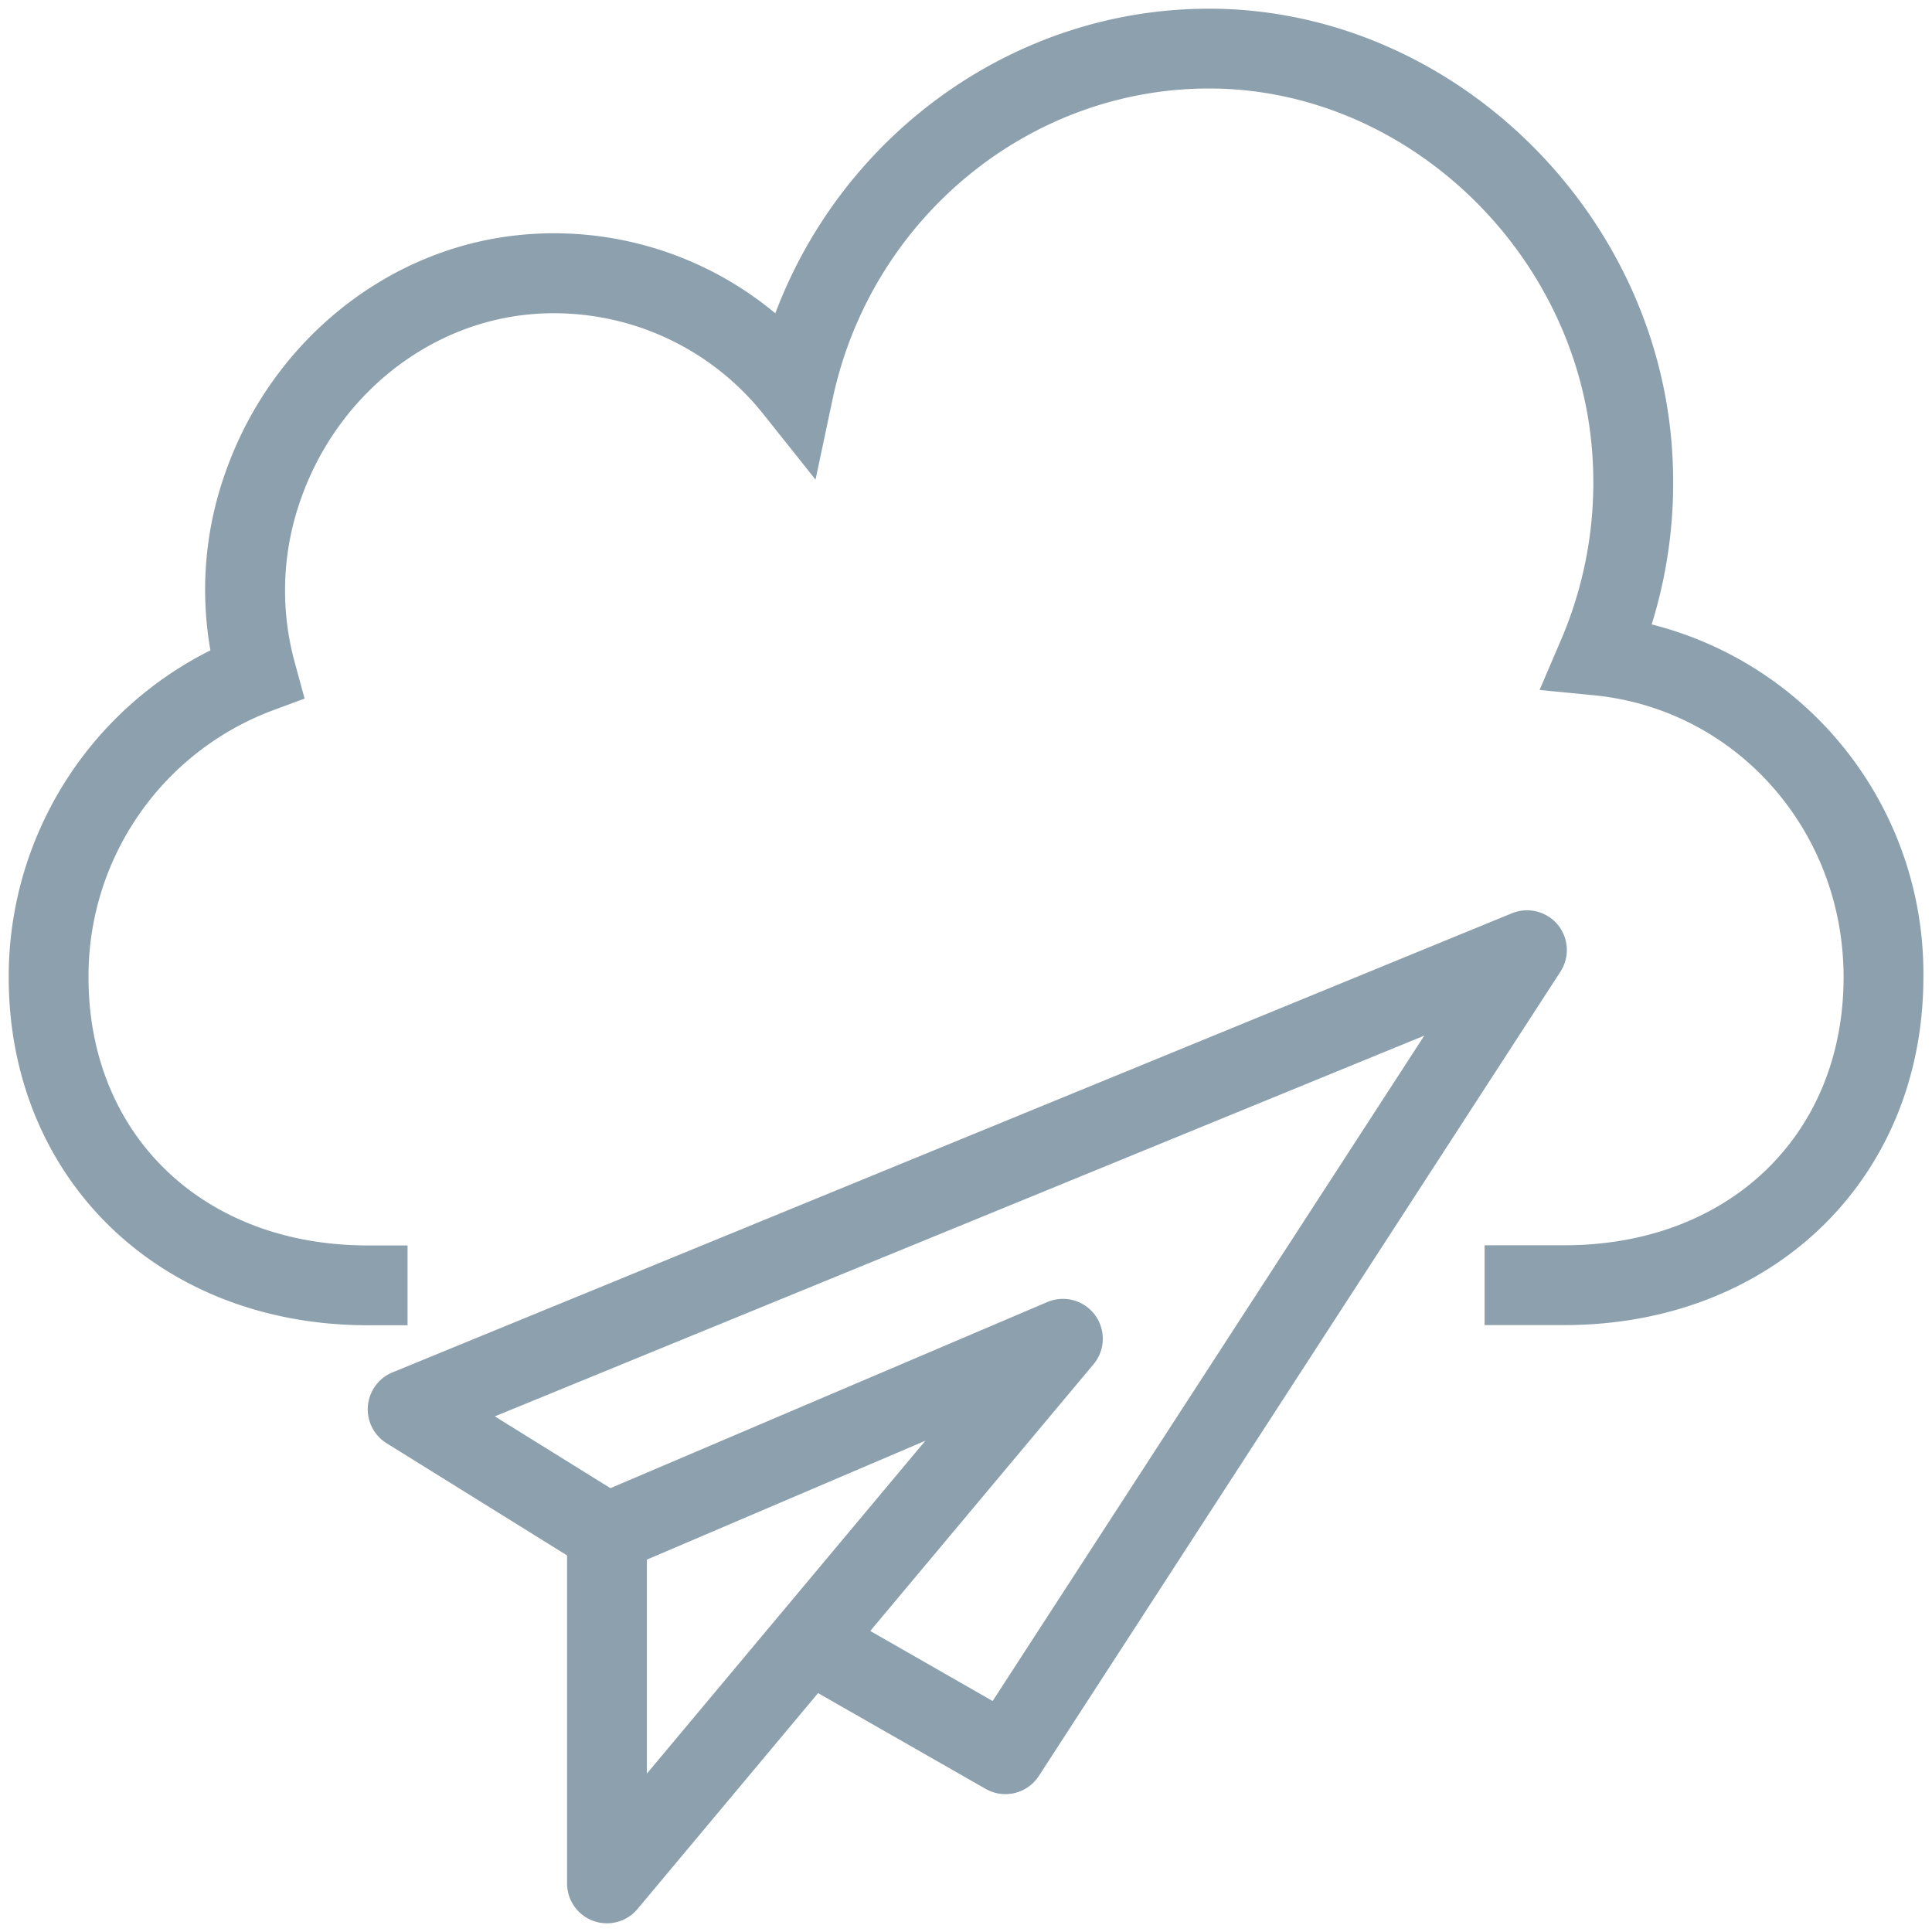
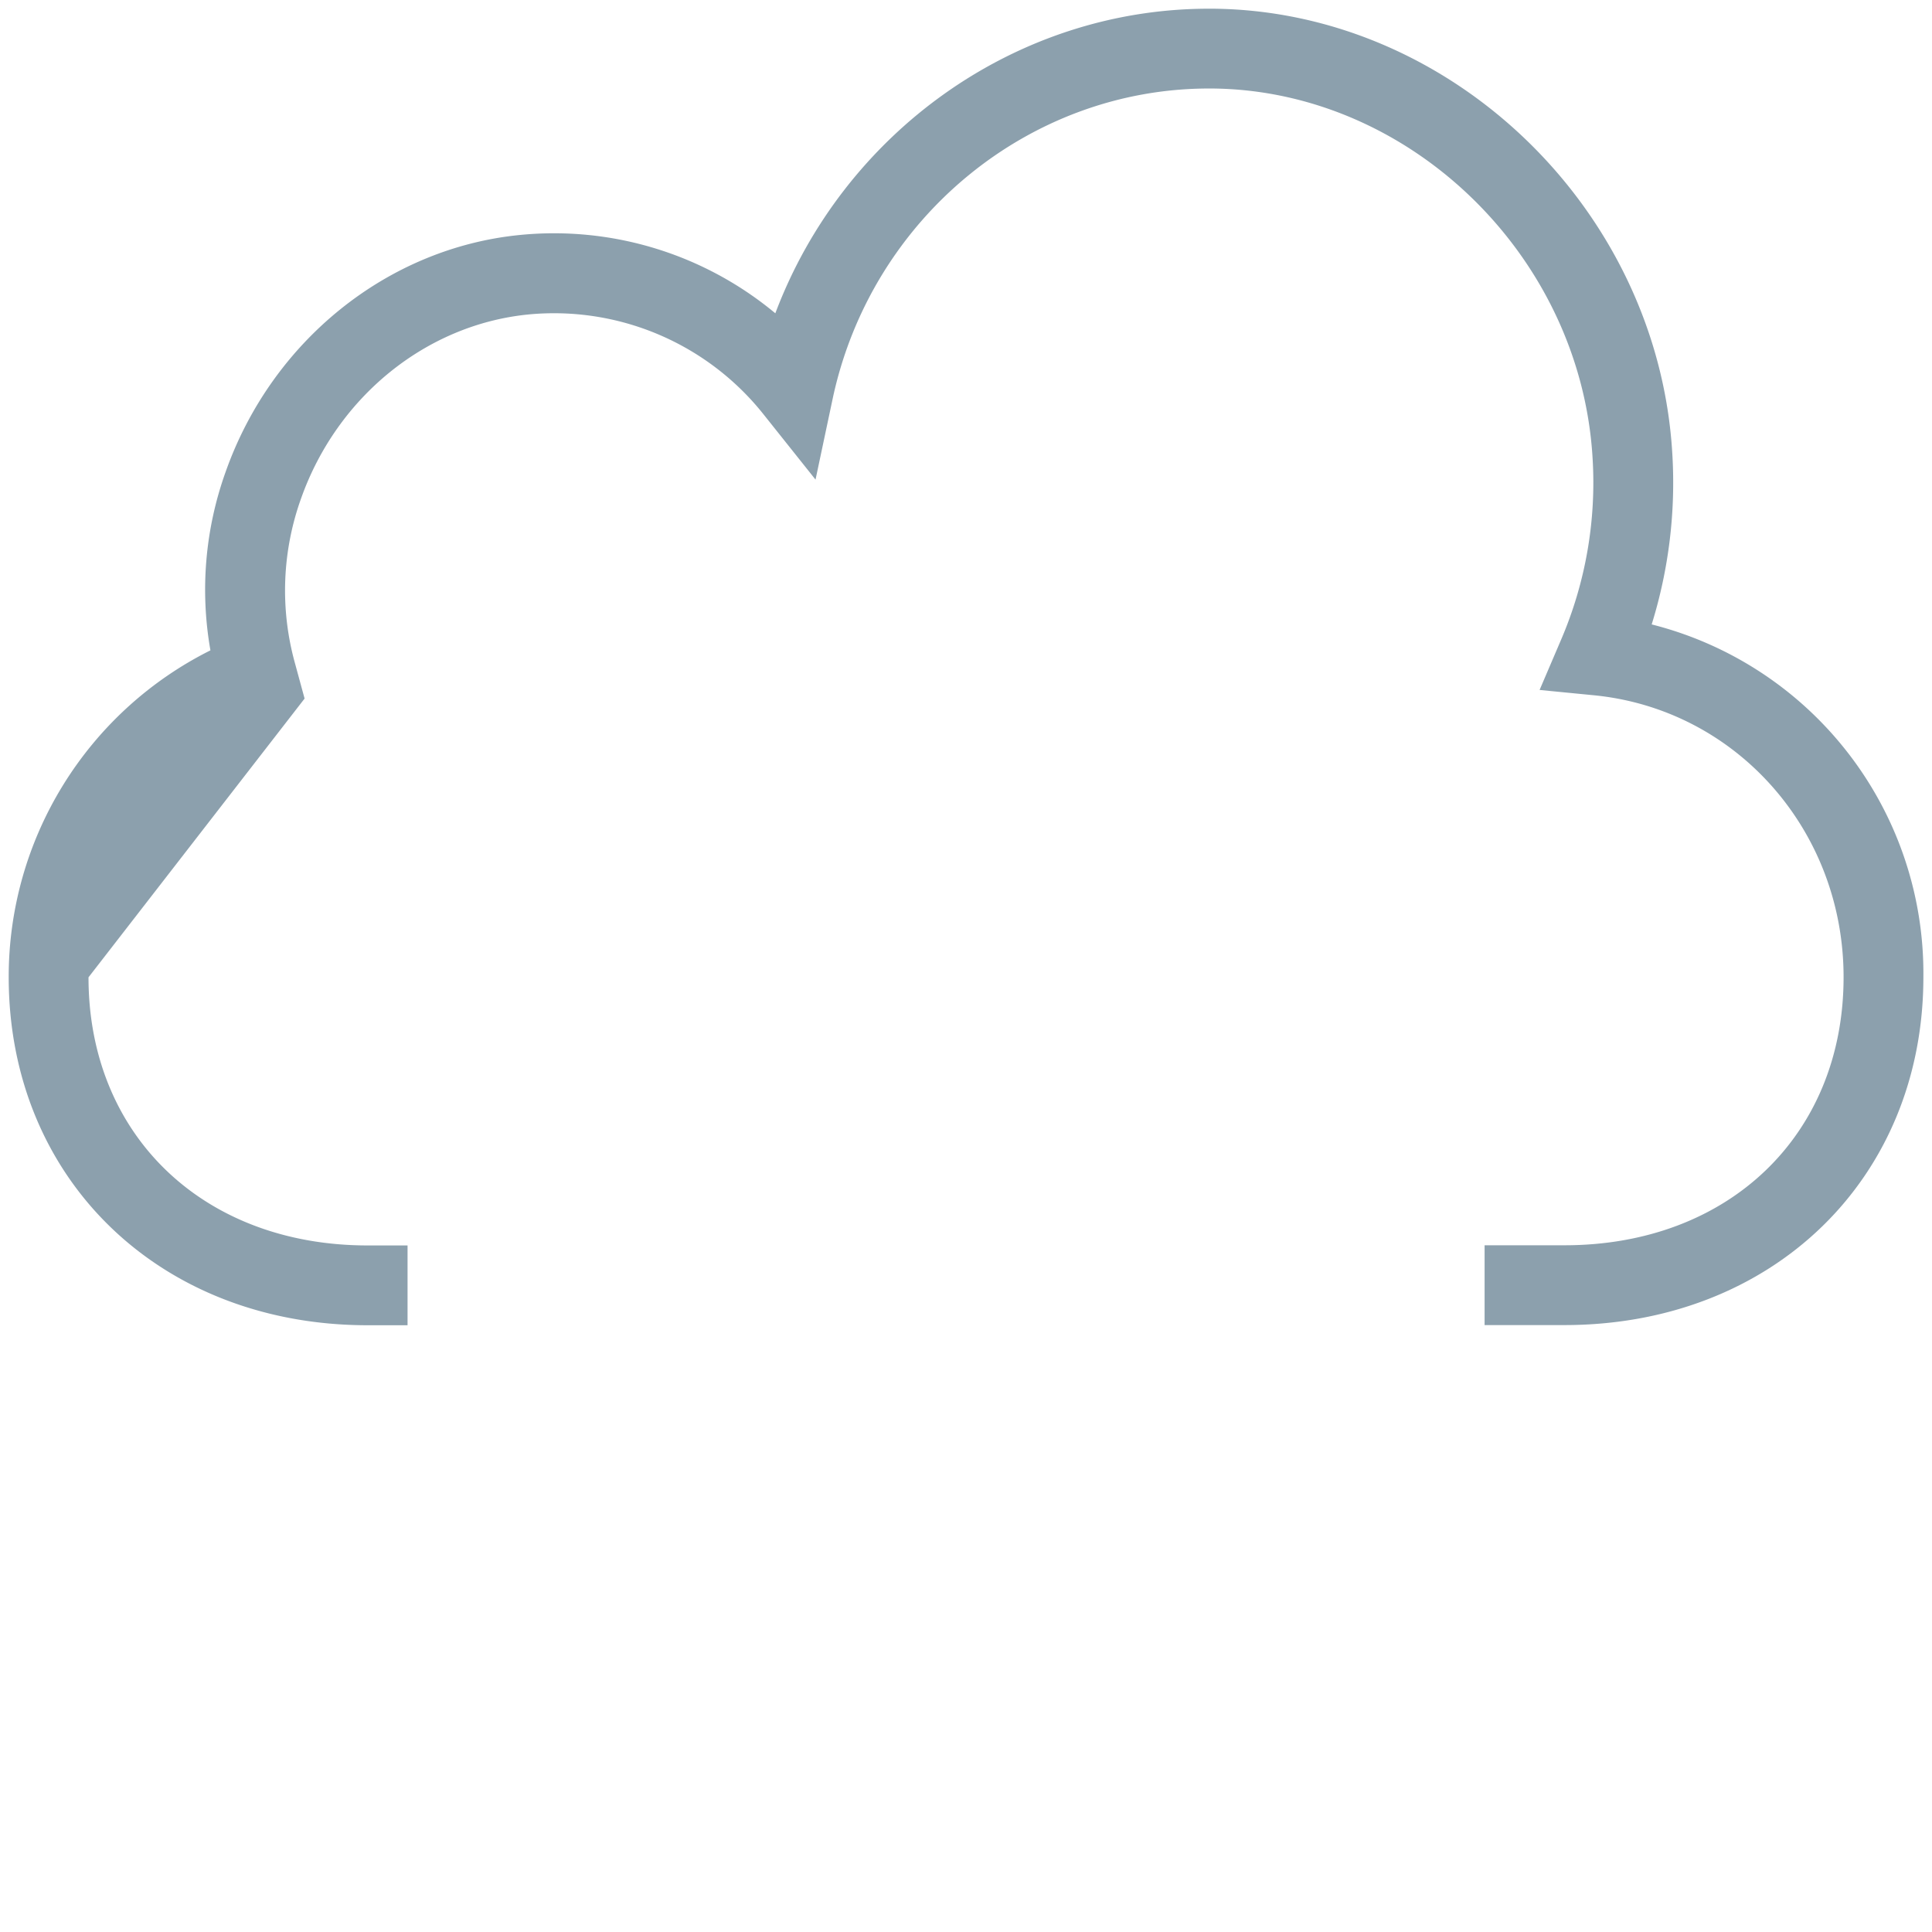
<svg xmlns="http://www.w3.org/2000/svg" id="Layer_1" data-name="Layer 1" viewBox="0 0 222 222">
  <defs>
    <style>.cls-1 { fill: #f4f7fa; opacity: 0; } .cls-2 { fill: #8ca0ad; }</style>
  </defs>
  <title>intro_webdev</title>
  <path class="cls-1" d="M0 0h222v222H0z" />
-   <path class="cls-2" d="M179 106.26a4.6 4.6 0 0 0-5.27-1.32L45.09 157.7a4.59 4.59 0 0 0-.68 8.13l20.75 12.9v37.68a4.58 4.58 0 0 0 8.1 2.94L94 194.55l19.25 11a4.58 4.58 0 0 0 6.12-1.48l59.93-92.41a4.58 4.58 0 0 0-.3-5.4zM74.33 203.8v-24.59l32-13.66zm39.73-8.34L100 187.41l25.64-30.63a4.58 4.58 0 0 0-5.31-7.16L70.14 171l-13.28-8.25L163.66 119z" />
-   <path class="cls-2" d="M189.79 71.75a54.88 54.88 0 0 0 2.37-19.61c-1.63-28-25.32-50.91-52.82-51.14h-.43c-22.22 0-42 14.26-49.82 35a39.75 39.75 0 0 0-29.35-9c-15.23 1.5-28.51 12.19-33.82 27.24a40.11 40.11 0 0 0-1.74 20.49A41.93 41.93 0 0 0 1 112.28c0 23.16 17.35 40 41.25 40h4.58v-9.17h-4.58c-18.89 0-32.08-12.67-32.08-30.81a32.6 32.6 0 0 1 20.9-30.57L35 80.27l-1.09-4a31.28 31.28 0 0 1 .67-18.95c4.13-11.71 14.37-20 26.08-21.18a30.75 30.75 0 0 1 27.05 11.44l6 7.53 2-9.44c4.48-20.67 22.59-35.5 43.2-35.5h.35c22.74.18 42.39 19.25 43.74 42.5a45.79 45.79 0 0 1-3.63 20.86l-2.46 5.75 6.23.61c16.36 1.6 28.7 15.52 28.7 32.39 0 18.14-13.19 30.81-32.08 30.81h-9.17v9.17h9.17c23.9 0 41.25-16.81 41.25-40a41.36 41.36 0 0 0-31.22-40.51z" />
+   <path class="cls-2" d="M189.79 71.75a54.88 54.88 0 0 0 2.37-19.61c-1.63-28-25.32-50.91-52.82-51.14h-.43c-22.22 0-42 14.26-49.82 35a39.75 39.75 0 0 0-29.35-9c-15.23 1.5-28.51 12.19-33.82 27.24a40.11 40.11 0 0 0-1.74 20.49A41.93 41.93 0 0 0 1 112.28c0 23.16 17.35 40 41.25 40h4.58v-9.17h-4.58c-18.89 0-32.08-12.67-32.08-30.81L35 80.27l-1.09-4a31.28 31.28 0 0 1 .67-18.95c4.13-11.71 14.37-20 26.08-21.18a30.75 30.75 0 0 1 27.05 11.44l6 7.53 2-9.44c4.48-20.67 22.59-35.5 43.2-35.5h.35c22.74.18 42.39 19.25 43.74 42.5a45.79 45.79 0 0 1-3.63 20.86l-2.46 5.75 6.23.61c16.36 1.6 28.7 15.52 28.7 32.39 0 18.14-13.19 30.81-32.08 30.81h-9.17v9.17h9.17c23.9 0 41.25-16.81 41.25-40a41.36 41.36 0 0 0-31.22-40.51z" />
</svg>